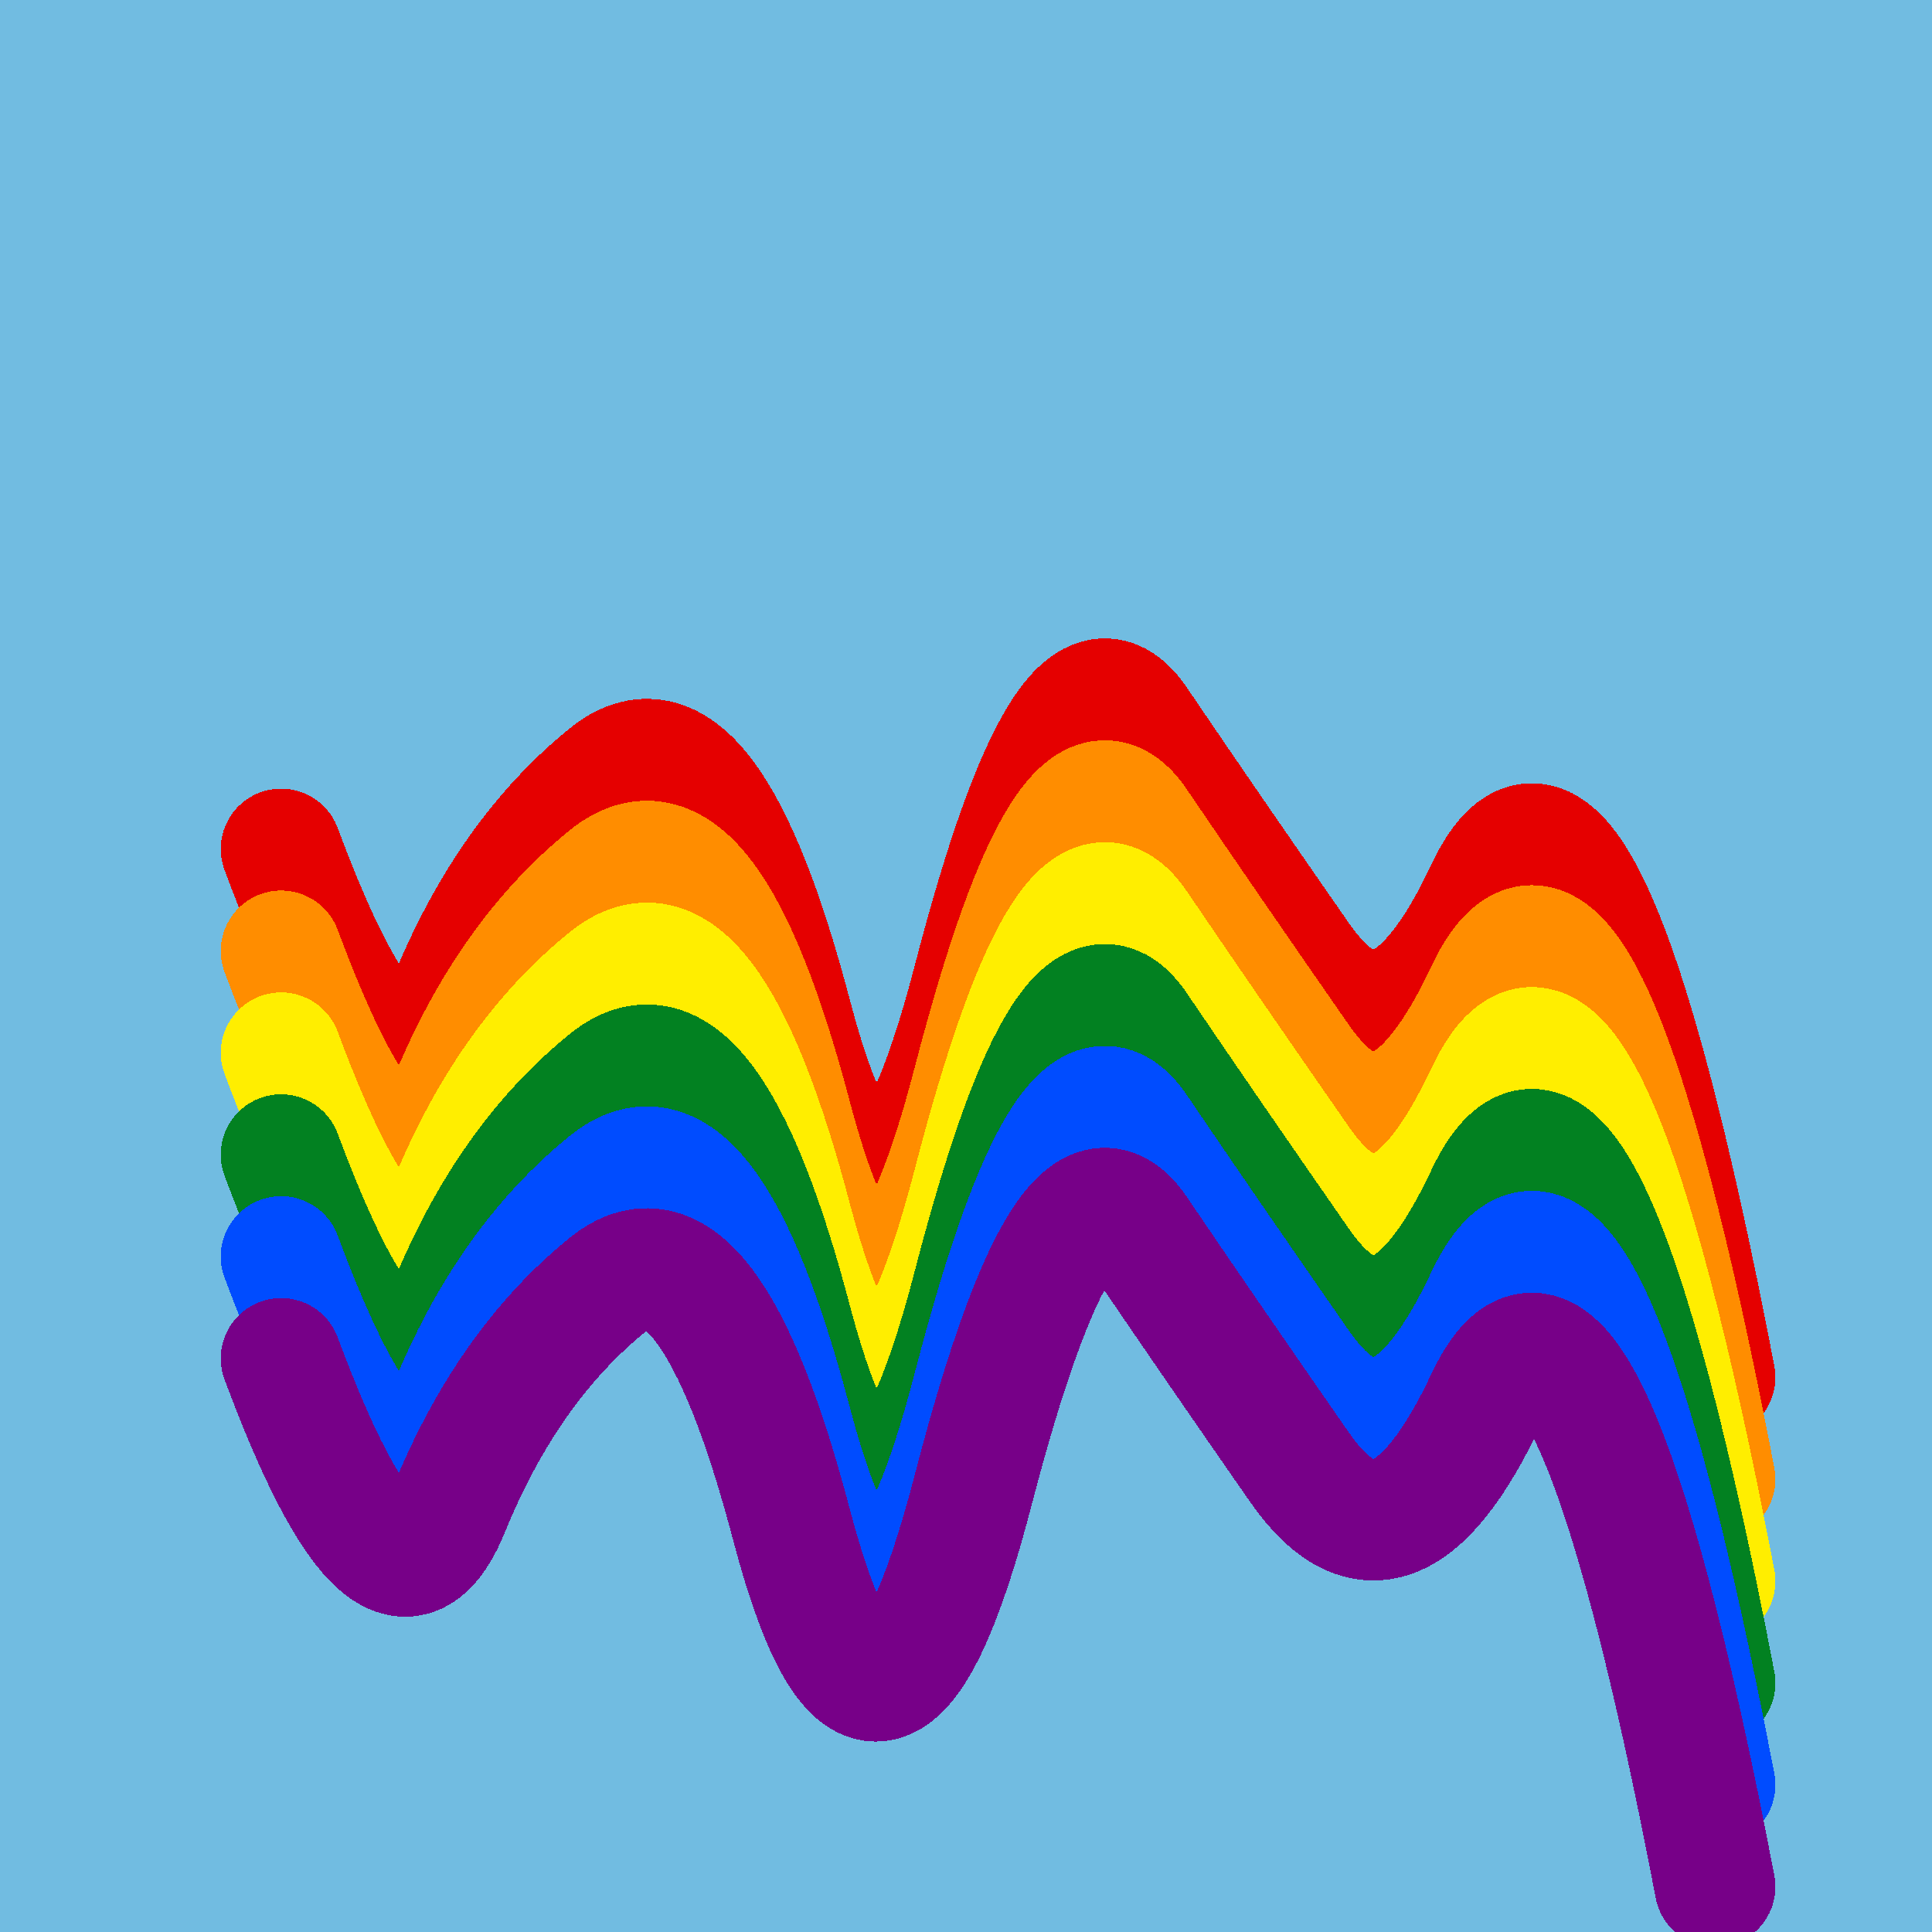
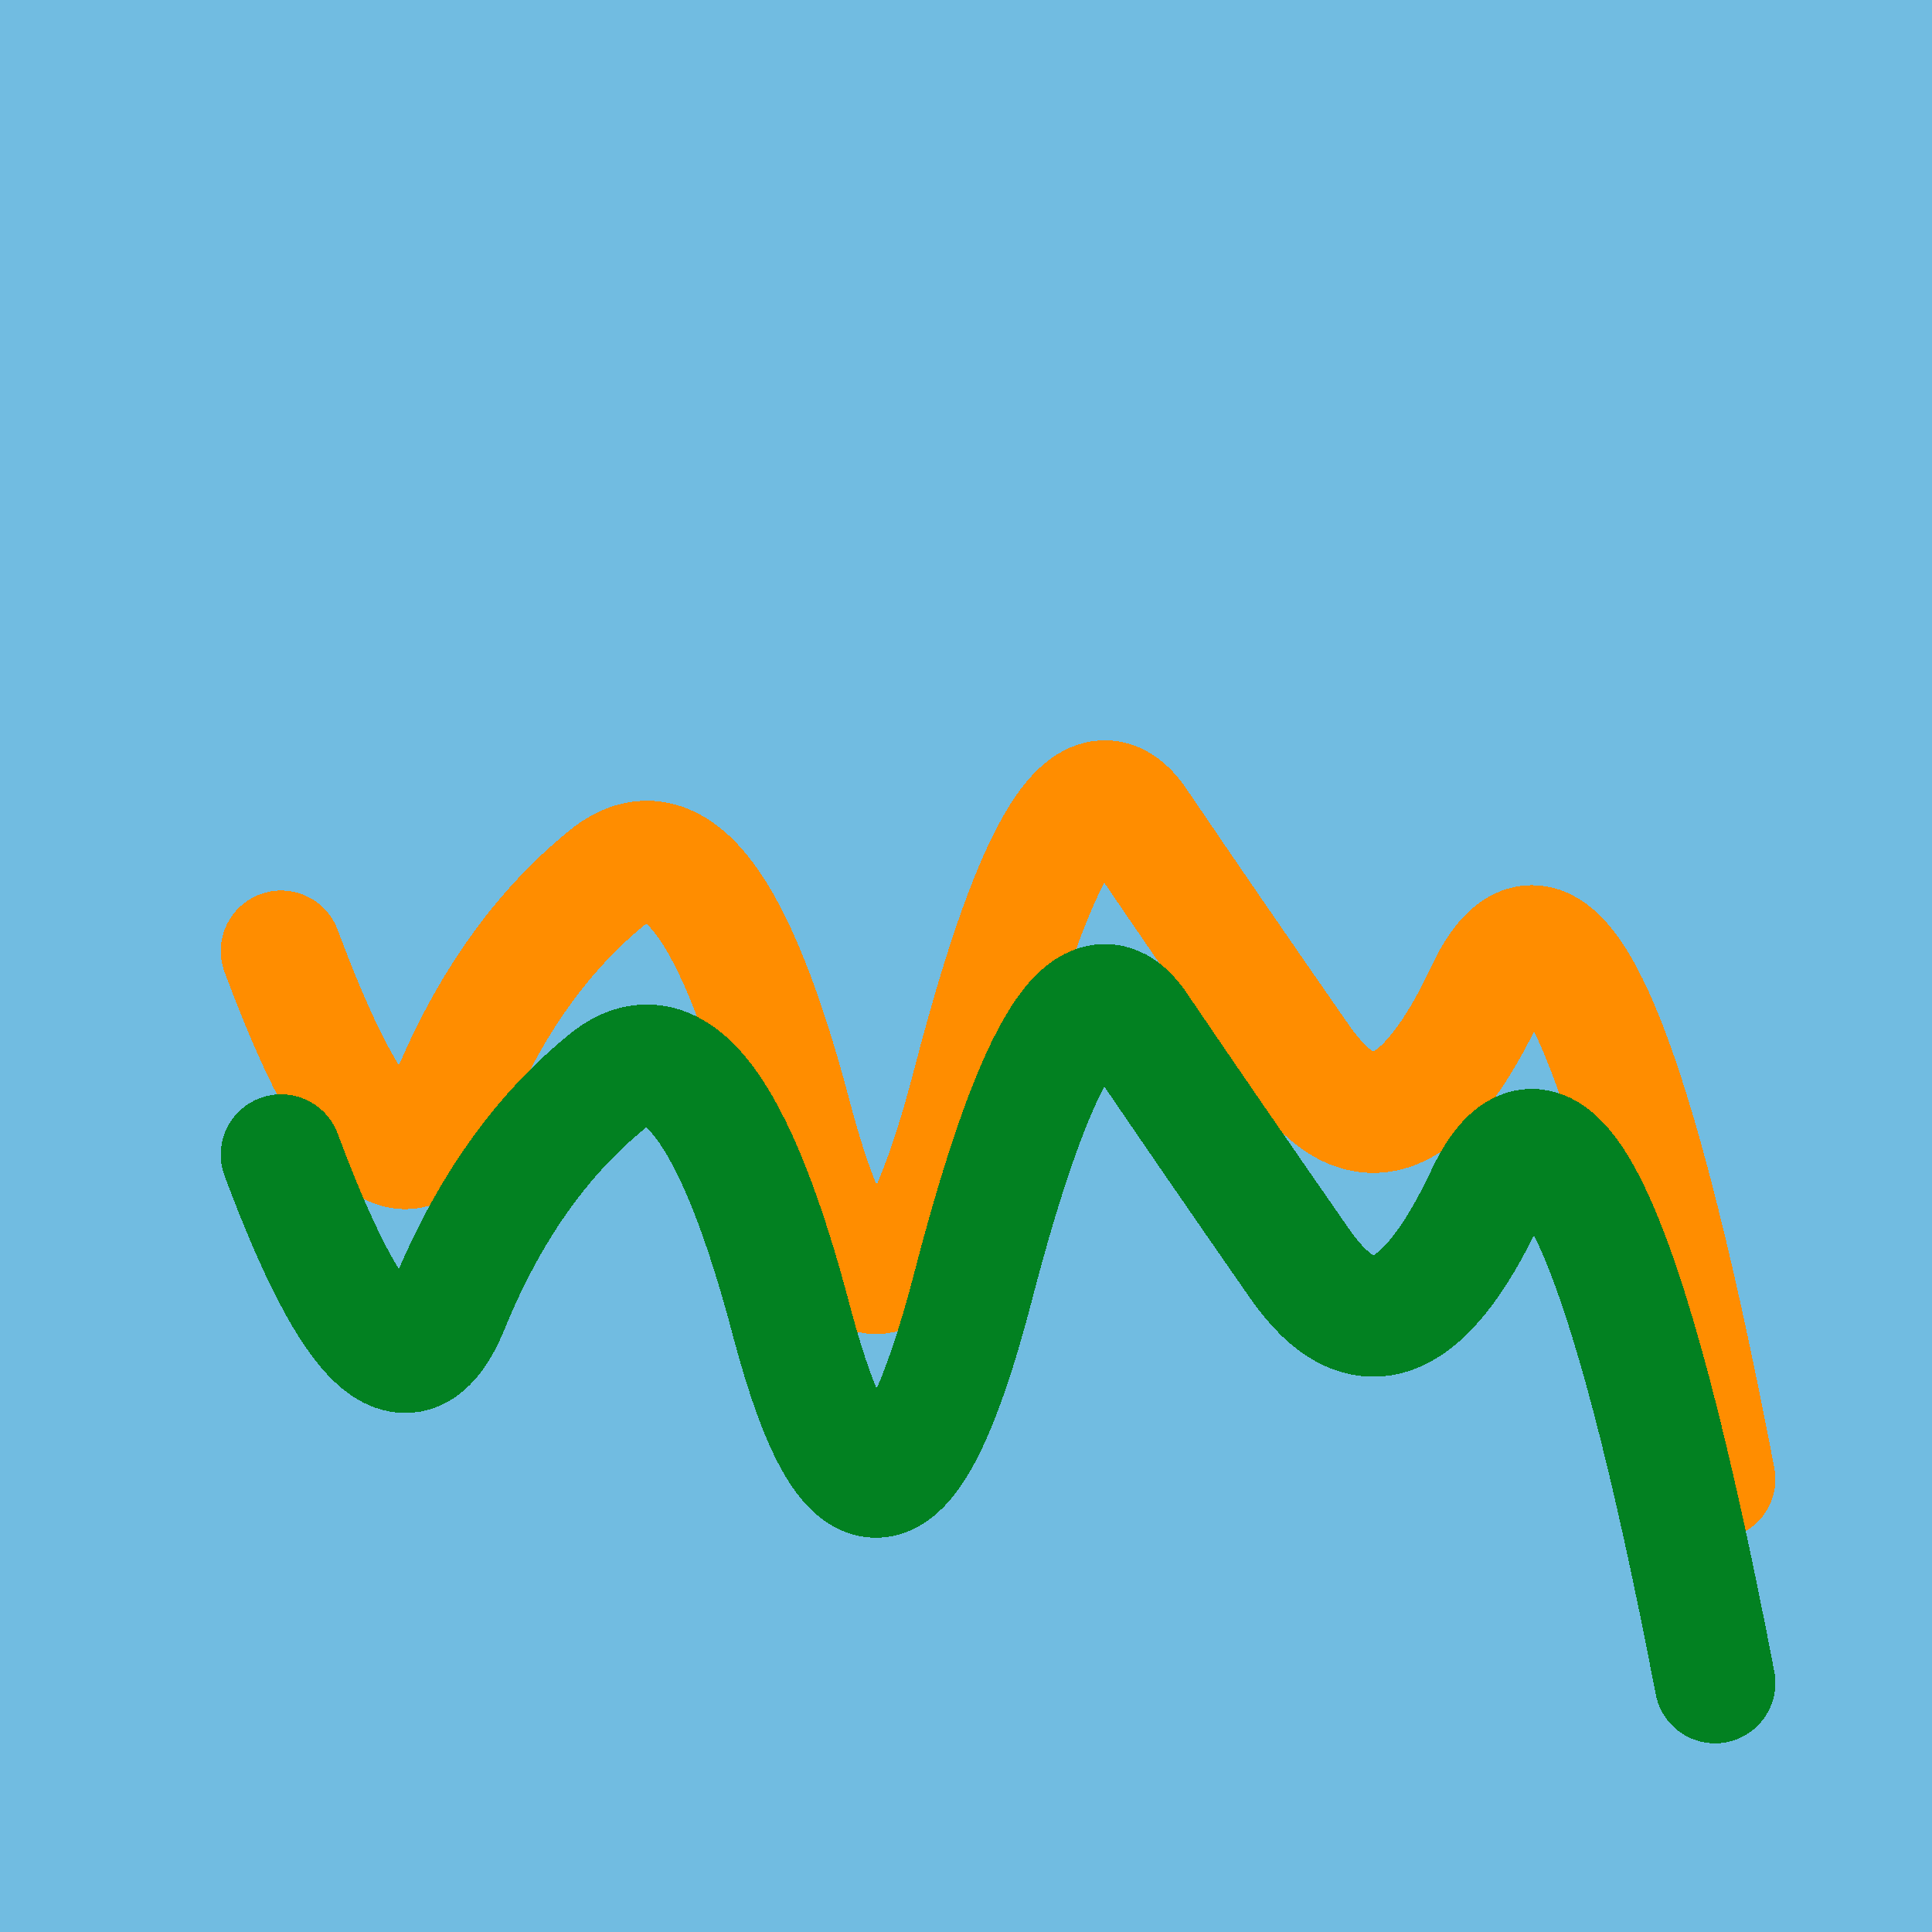
<svg xmlns="http://www.w3.org/2000/svg" width="1024" height="1024" viewBox="0 0 1024 1024" shape-rendering="crispEdges">
  <rect width="1024" height="1024" fill="#71BCE1" />
-   <path d="M149,450 Q207,606,238,530,269,454,322,411,375,368,420,540,466,712,516,519,566,327,603,383,641,439,689,508,738,578,788,471,839,365,909,730" fill="transparent" stroke="#E50000" stroke-width="64" stroke-linecap="round" transform="translate(0,0)" />
  <path d="M149,450 Q207,606,238,530,269,454,322,411,375,368,420,540,466,712,516,519,566,327,603,383,641,439,689,508,738,578,788,471,839,365,909,730" fill="transparent" stroke="#FF8D00" stroke-width="64" stroke-linecap="round" transform="translate(0,54)" />
-   <path d="M149,450 Q207,606,238,530,269,454,322,411,375,368,420,540,466,712,516,519,566,327,603,383,641,439,689,508,738,578,788,471,839,365,909,730" fill="transparent" stroke="#FFEE00" stroke-width="64" stroke-linecap="round" transform="translate(0,108)" />
  <path d="M149,450 Q207,606,238,530,269,454,322,411,375,368,420,540,466,712,516,519,566,327,603,383,641,439,689,508,738,578,788,471,839,365,909,730" fill="transparent" stroke="#028121" stroke-width="64" stroke-linecap="round" transform="translate(0,162)" />
-   <path d="M149,450 Q207,606,238,530,269,454,322,411,375,368,420,540,466,712,516,519,566,327,603,383,641,439,689,508,738,578,788,471,839,365,909,730" fill="transparent" stroke="#004CFF" stroke-width="64" stroke-linecap="round" transform="translate(0,216)" />
-   <path d="M149,450 Q207,606,238,530,269,454,322,411,375,368,420,540,466,712,516,519,566,327,603,383,641,439,689,508,738,578,788,471,839,365,909,730" fill="transparent" stroke="#770088" stroke-width="64" stroke-linecap="round" transform="translate(0,270)" />
</svg>